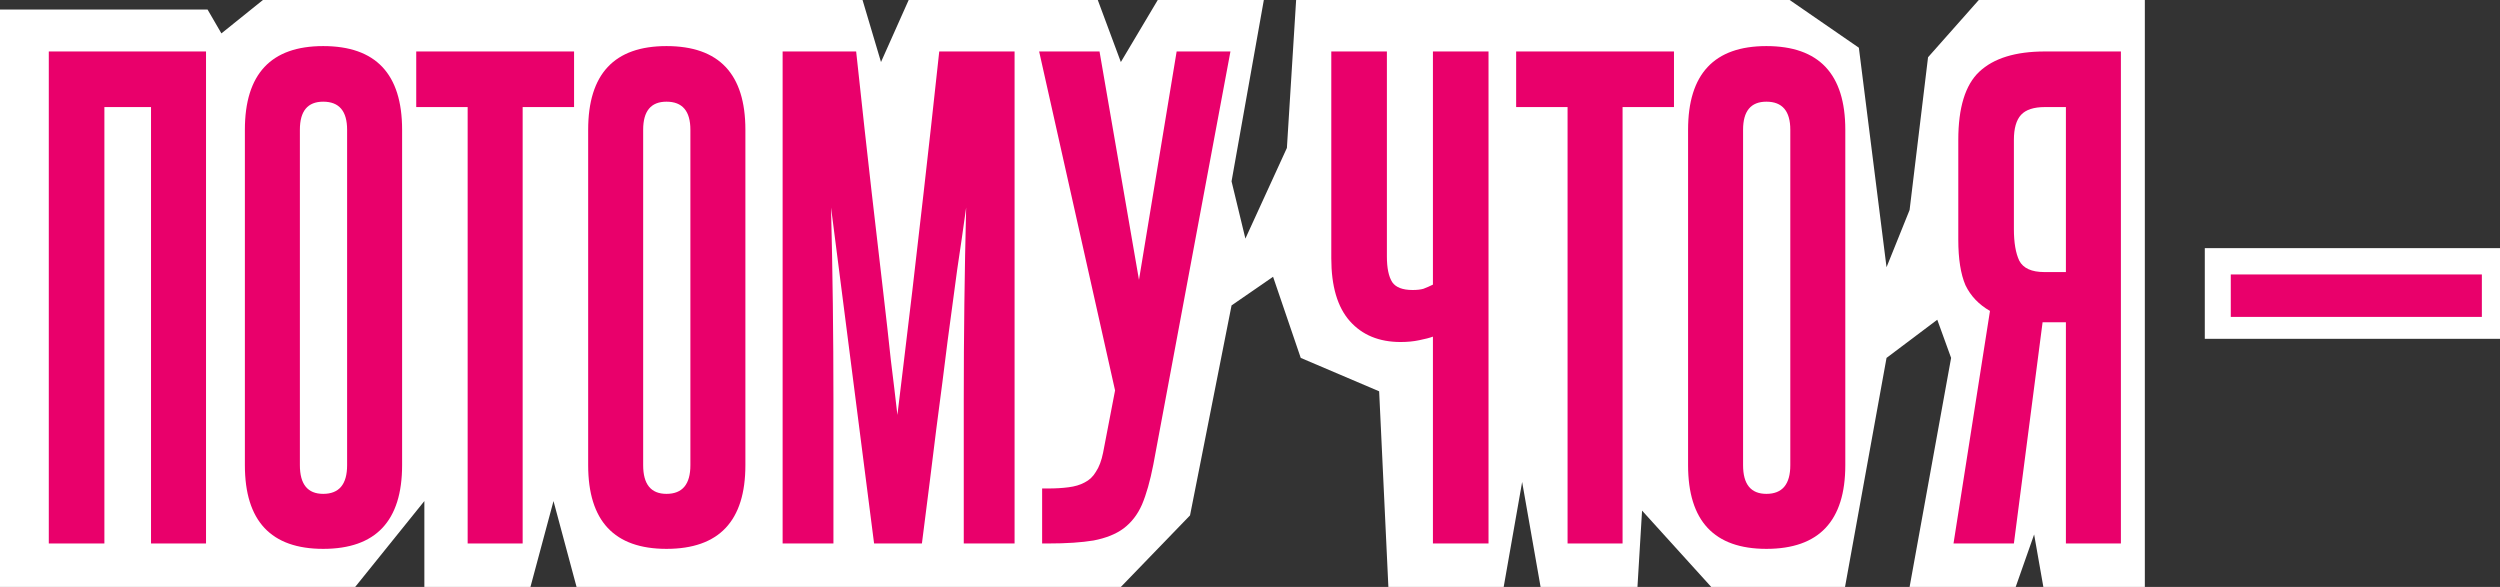
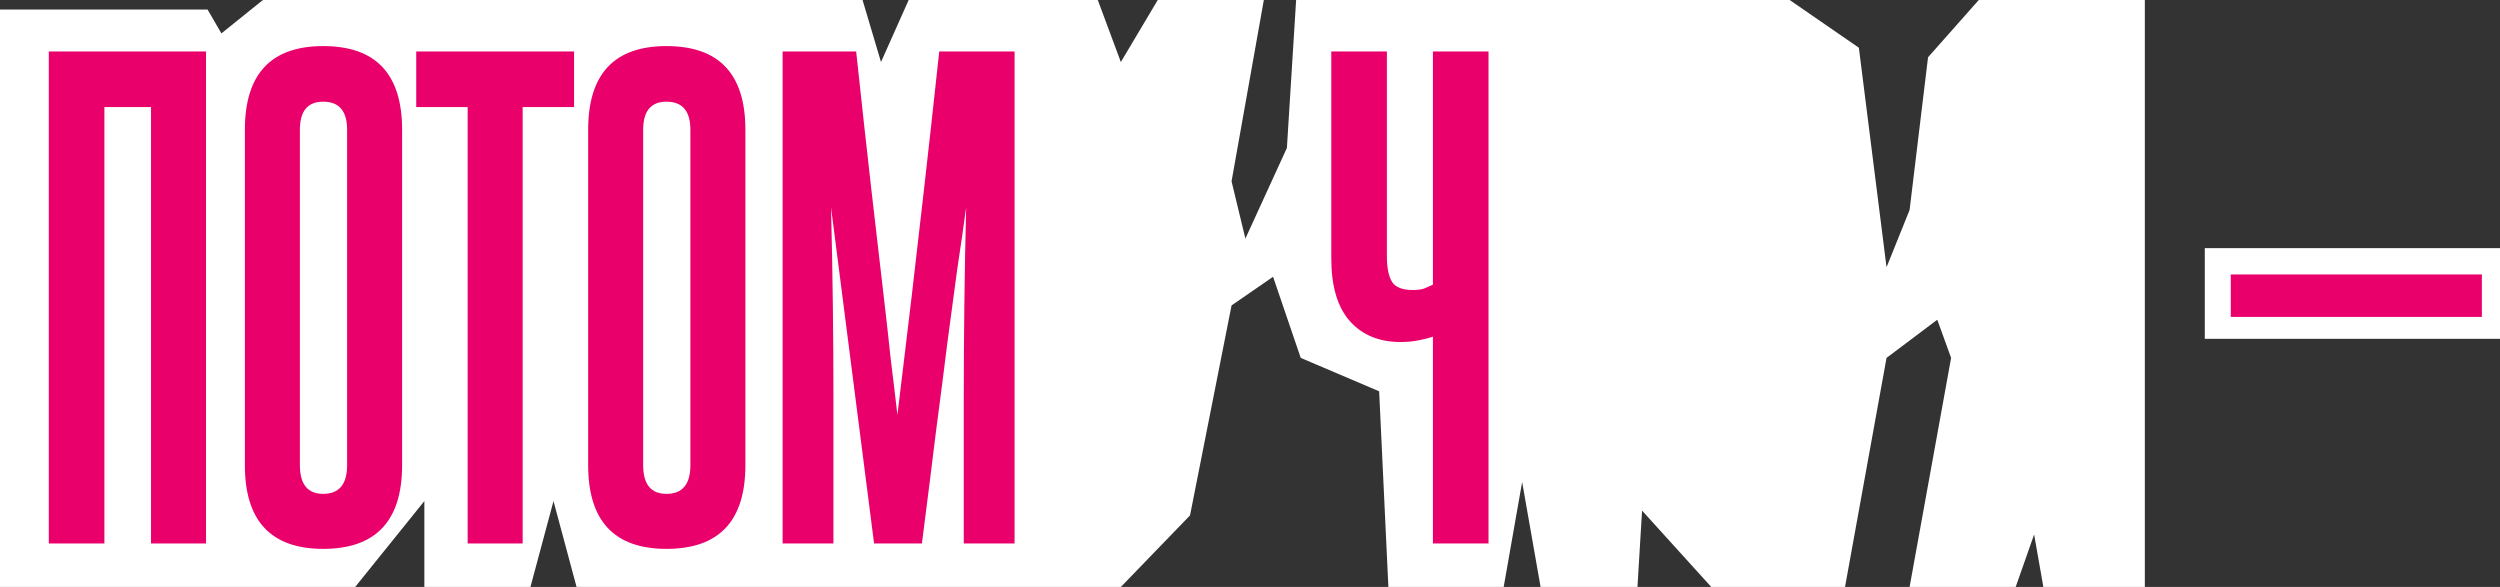
<svg xmlns="http://www.w3.org/2000/svg" width="230" height="54" viewBox="0 0 230 54" fill="none">
  <rect x="0" y="0" width="230" height="54" fill="#333333" stroke="none" />
  <path d="M0 0.878V52.244V54H32.675L39.041 46.098V54H48.801L50.922 46.098L53.044 54H103.118L109.483 47.415L113.303 28.098L117.122 25.463L119.668 32.927L126.882 36L127.731 54H133.247H138.339L140.037 44.342L141.734 54H150.646L151.07 46.976L157.435 54H169.742L173.561 32.927L178.229 29.415L179.502 32.927L175.683 54H185.443L187.14 49.171L187.989 54H197.325V0H182.048L177.38 5.268L175.683 19.317L173.561 24.585L171.015 4.39L164.649 0H154.889H119.244L118.395 13.61L114.576 21.951L113.303 16.683L116.273 0H108.21H106.513L103.118 5.707L100.996 0H83.598L81.052 5.707L79.354 0H35.221H24.188L20.369 3.073L19.096 0.878H0Z" fill="white" />
  <path d="M202.841 31.171V22.829H230V31.171H202.841Z" fill="white" />
  <path d="M13.894 50V9.85H9.604V50H4.489V4.735H18.954V50H13.894Z" fill="#E9006B" />
  <path d="M22.529 11.94C22.529 6.807 24.931 4.24 29.734 4.24C34.574 4.24 36.994 6.807 36.994 11.94V42.795C36.994 47.928 34.574 50.495 29.734 50.495C24.931 50.495 22.529 47.928 22.529 42.795V11.94ZM31.934 11.94C31.934 10.217 31.201 9.355 29.734 9.355C28.304 9.355 27.589 10.217 27.589 11.94V42.795C27.589 44.555 28.304 45.435 29.734 45.435C31.201 45.435 31.934 44.555 31.934 42.795V11.94Z" fill="#E9006B" />
  <path d="M43.024 50V9.85H38.294V4.735H52.814V9.85H48.084V50H43.024Z" fill="#E9006B" />
  <path d="M54.111 11.94C54.111 6.807 56.513 4.24 61.316 4.24C66.156 4.24 68.576 6.807 68.576 11.94V42.795C68.576 47.928 66.156 50.495 61.316 50.495C56.513 50.495 54.111 47.928 54.111 42.795V11.94ZM63.516 11.94C63.516 10.217 62.783 9.355 61.316 9.355C59.886 9.355 59.171 10.217 59.171 11.94V42.795C59.171 44.555 59.886 45.435 61.316 45.435C62.783 45.435 63.516 44.555 63.516 42.795V11.94Z" fill="#E9006B" />
  <path d="M88.666 50V36.8C88.666 33.83 88.684 30.878 88.721 27.945C88.757 25.012 88.812 22.06 88.886 19.09C88.629 20.96 88.354 22.867 88.061 24.81C87.804 26.753 87.511 28.935 87.181 31.355C86.888 33.738 86.539 36.452 86.136 39.495C85.769 42.502 85.329 46.003 84.816 50H80.416L76.456 19.09C76.529 22.06 76.584 25.012 76.621 27.945C76.657 30.878 76.676 33.83 76.676 36.8V50H72.001V4.735H78.766C79.316 9.868 79.793 14.195 80.196 17.715C80.599 21.198 80.948 24.205 81.241 26.735C81.534 29.228 81.772 31.355 81.956 33.115C82.176 34.875 82.377 36.562 82.561 38.175C82.744 36.598 82.946 34.93 83.166 33.17C83.386 31.373 83.642 29.228 83.936 26.735C84.229 24.205 84.578 21.18 84.981 17.66C85.384 14.14 85.861 9.832 86.411 4.735H93.341V50H88.666Z" fill="#E9006B" />
-   <path d="M106.106 42.74C105.813 44.243 105.465 45.472 105.061 46.425C104.658 47.342 104.09 48.075 103.356 48.625C102.66 49.138 101.743 49.505 100.606 49.725C99.506 49.908 98.113 50 96.426 50H95.876V44.94H96.426C97.123 44.94 97.746 44.903 98.296 44.83C98.883 44.757 99.378 44.61 99.781 44.39C100.221 44.17 100.57 43.84 100.826 43.4C101.12 42.96 101.34 42.373 101.486 41.64L102.586 35.92L95.601 4.735H101.156L104.786 25.745L108.251 4.735H113.201L106.106 42.74Z" fill="#E9006B" />
  <path d="M131.829 50V30.97C131.535 31.08 131.114 31.19 130.564 31.3C130.05 31.41 129.482 31.465 128.859 31.465C126.879 31.465 125.32 30.823 124.184 29.54C123.047 28.257 122.479 26.332 122.479 23.765V4.735H127.594V23.6C127.594 24.663 127.759 25.452 128.089 25.965C128.419 26.442 129.042 26.68 129.959 26.68C130.362 26.68 130.692 26.643 130.949 26.57C131.242 26.46 131.535 26.332 131.829 26.185V4.735H136.944V50H131.829Z" fill="#E9006B" />
-   <path d="M144.216 50V9.85H139.486V4.735H154.006V9.85H149.276V50H144.216Z" fill="#E9006B" />
-   <path d="M155.303 11.94C155.303 6.807 157.704 4.24 162.508 4.24C167.348 4.24 169.768 6.807 169.768 11.94V42.795C169.768 47.928 167.348 50.495 162.508 50.495C157.704 50.495 155.303 47.928 155.303 42.795V11.94ZM164.708 11.94C164.708 10.217 163.974 9.355 162.508 9.355C161.078 9.355 160.363 10.217 160.363 11.94V42.795C160.363 44.555 161.078 45.435 162.508 45.435C163.974 45.435 164.708 44.555 164.708 42.795V11.94Z" fill="#E9006B" />
-   <path d="M179.723 50L183.078 28.605C182.051 28.018 181.3 27.23 180.823 26.24C180.383 25.213 180.163 23.82 180.163 22.06V12.875C180.163 9.905 180.805 7.815 182.088 6.605C183.408 5.358 185.425 4.735 188.138 4.735H195.123V50H190.063V29.65H187.918L185.278 50H179.723ZM185.278 21.07C185.278 22.317 185.443 23.288 185.773 23.985C186.14 24.682 186.91 25.03 188.083 25.03H190.063V9.85H188.138C187.111 9.85 186.378 10.088 185.938 10.565C185.498 11.042 185.278 11.812 185.278 12.875V21.07Z" fill="#E9006B" />
  <path d="M205.231 29.155V25.25H228.331V29.155H205.231Z" fill="#E9006B" />
</svg>